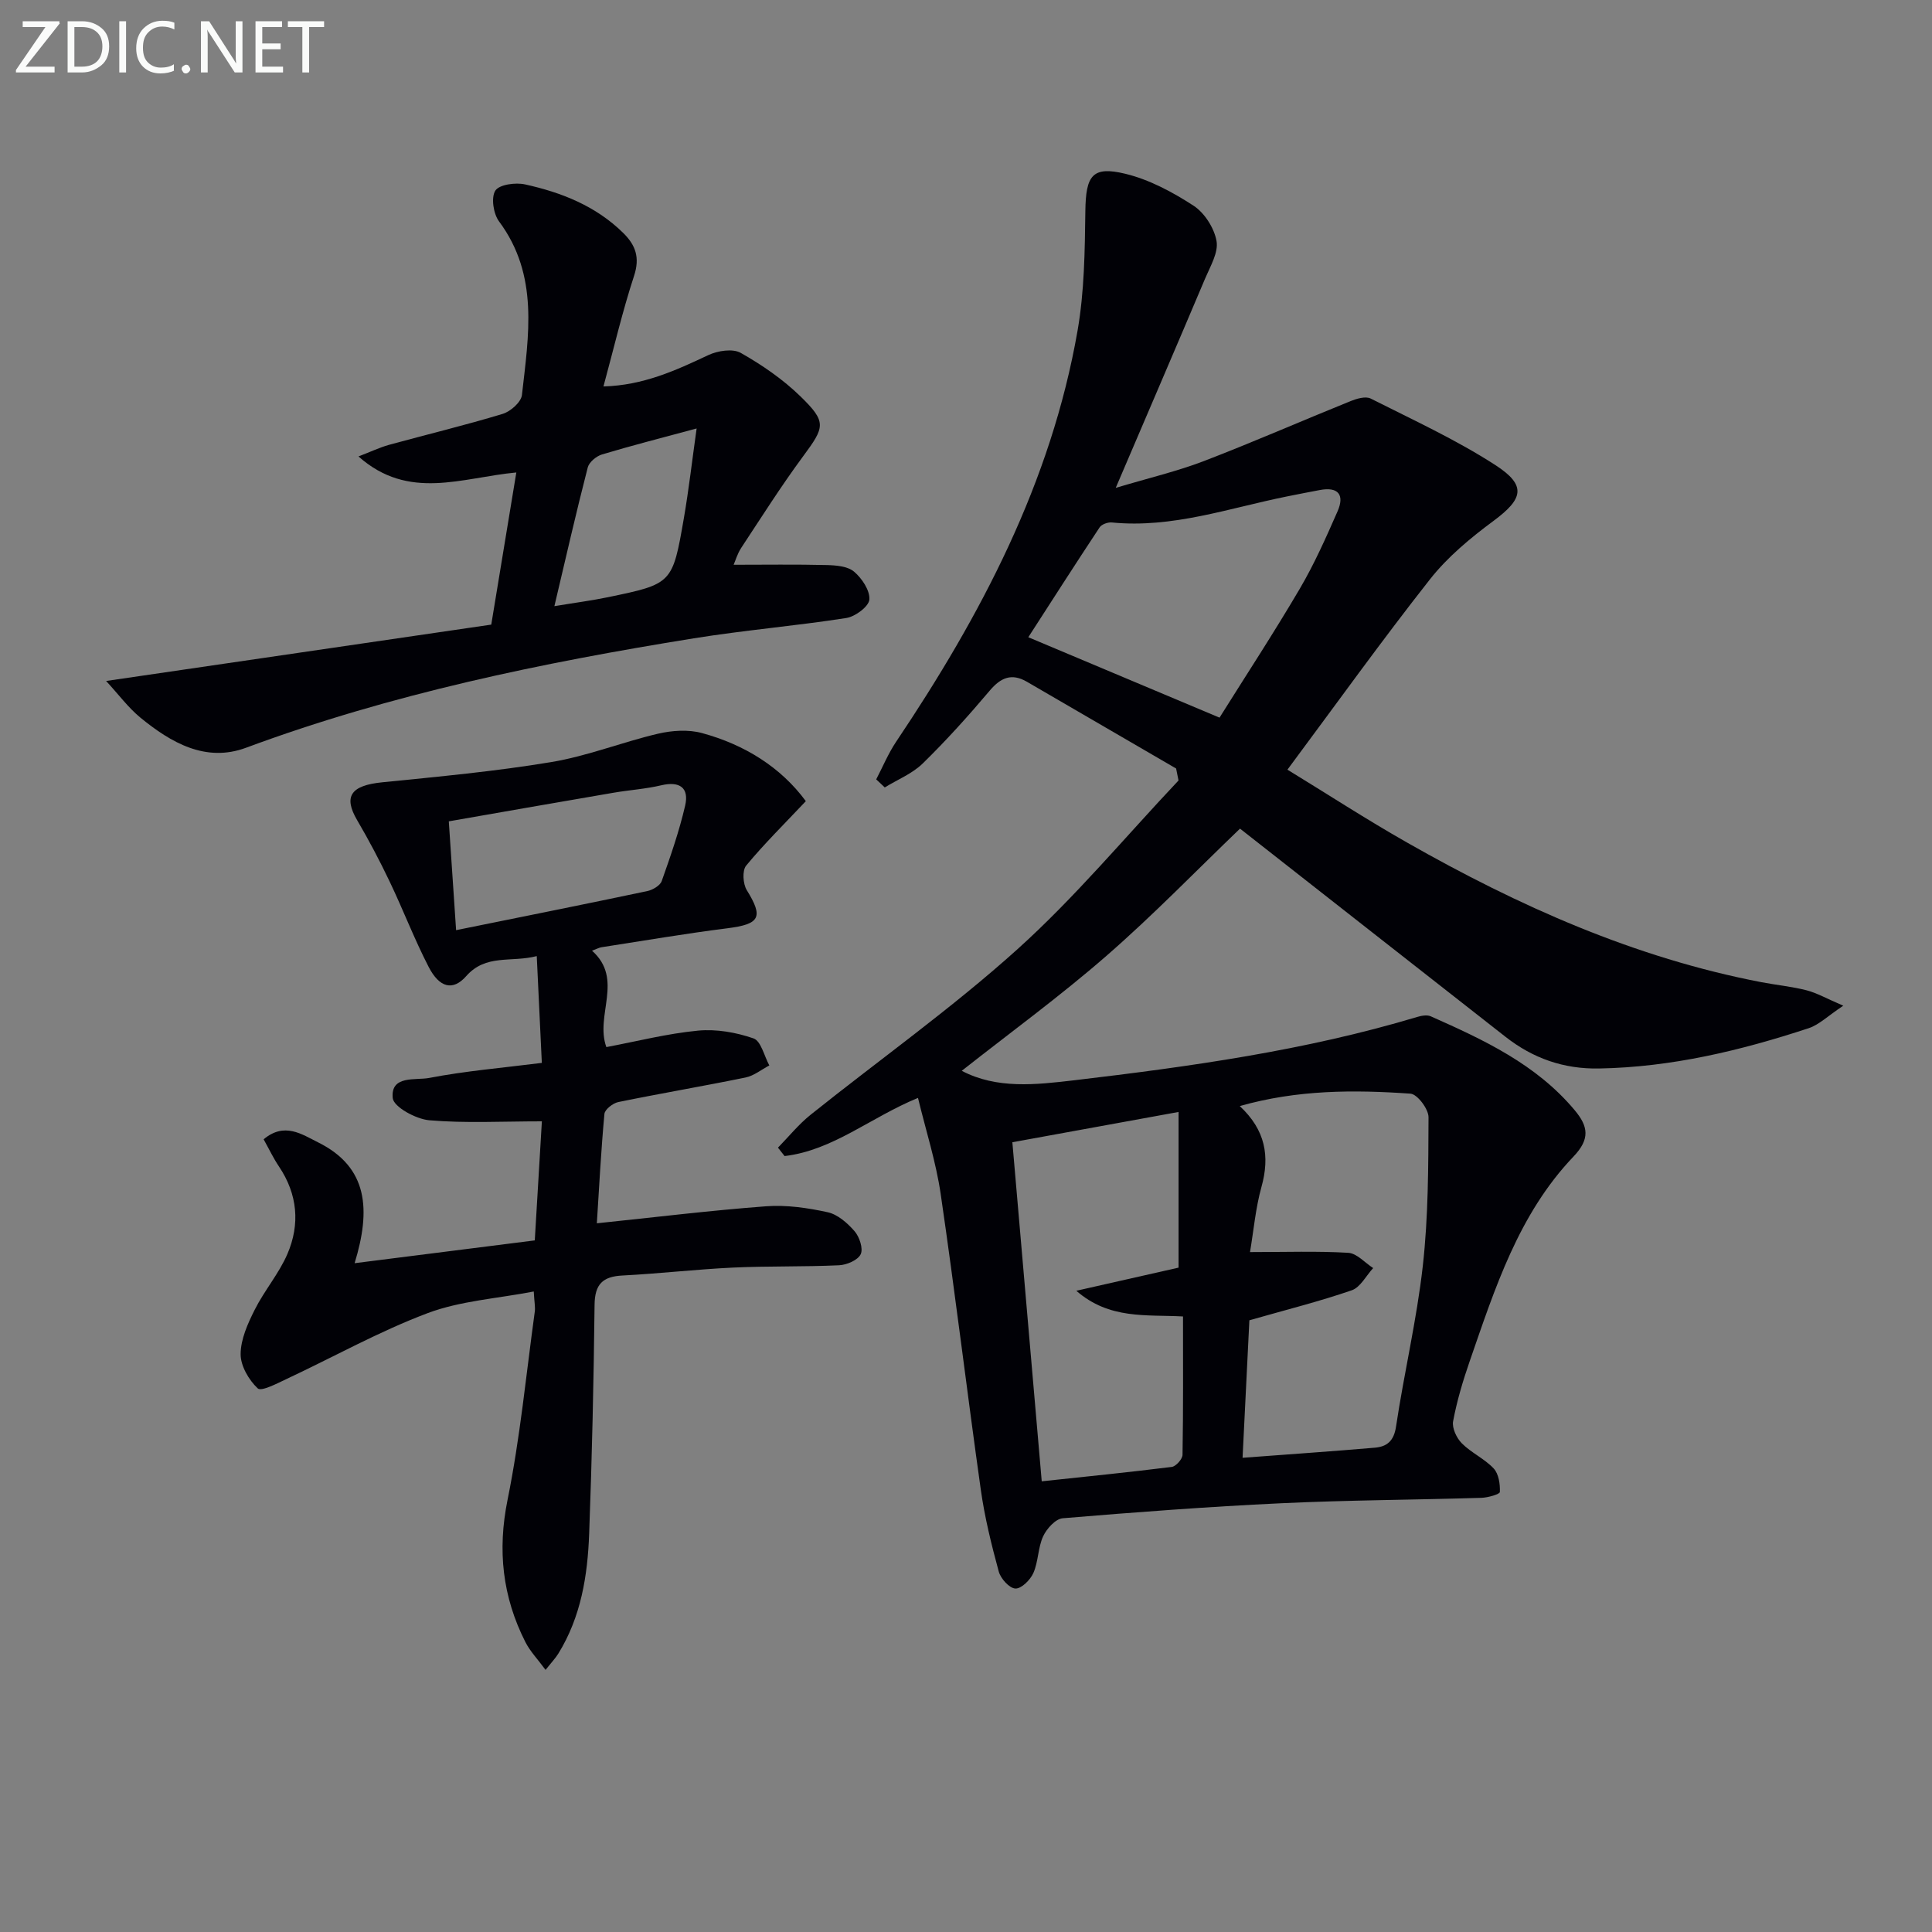
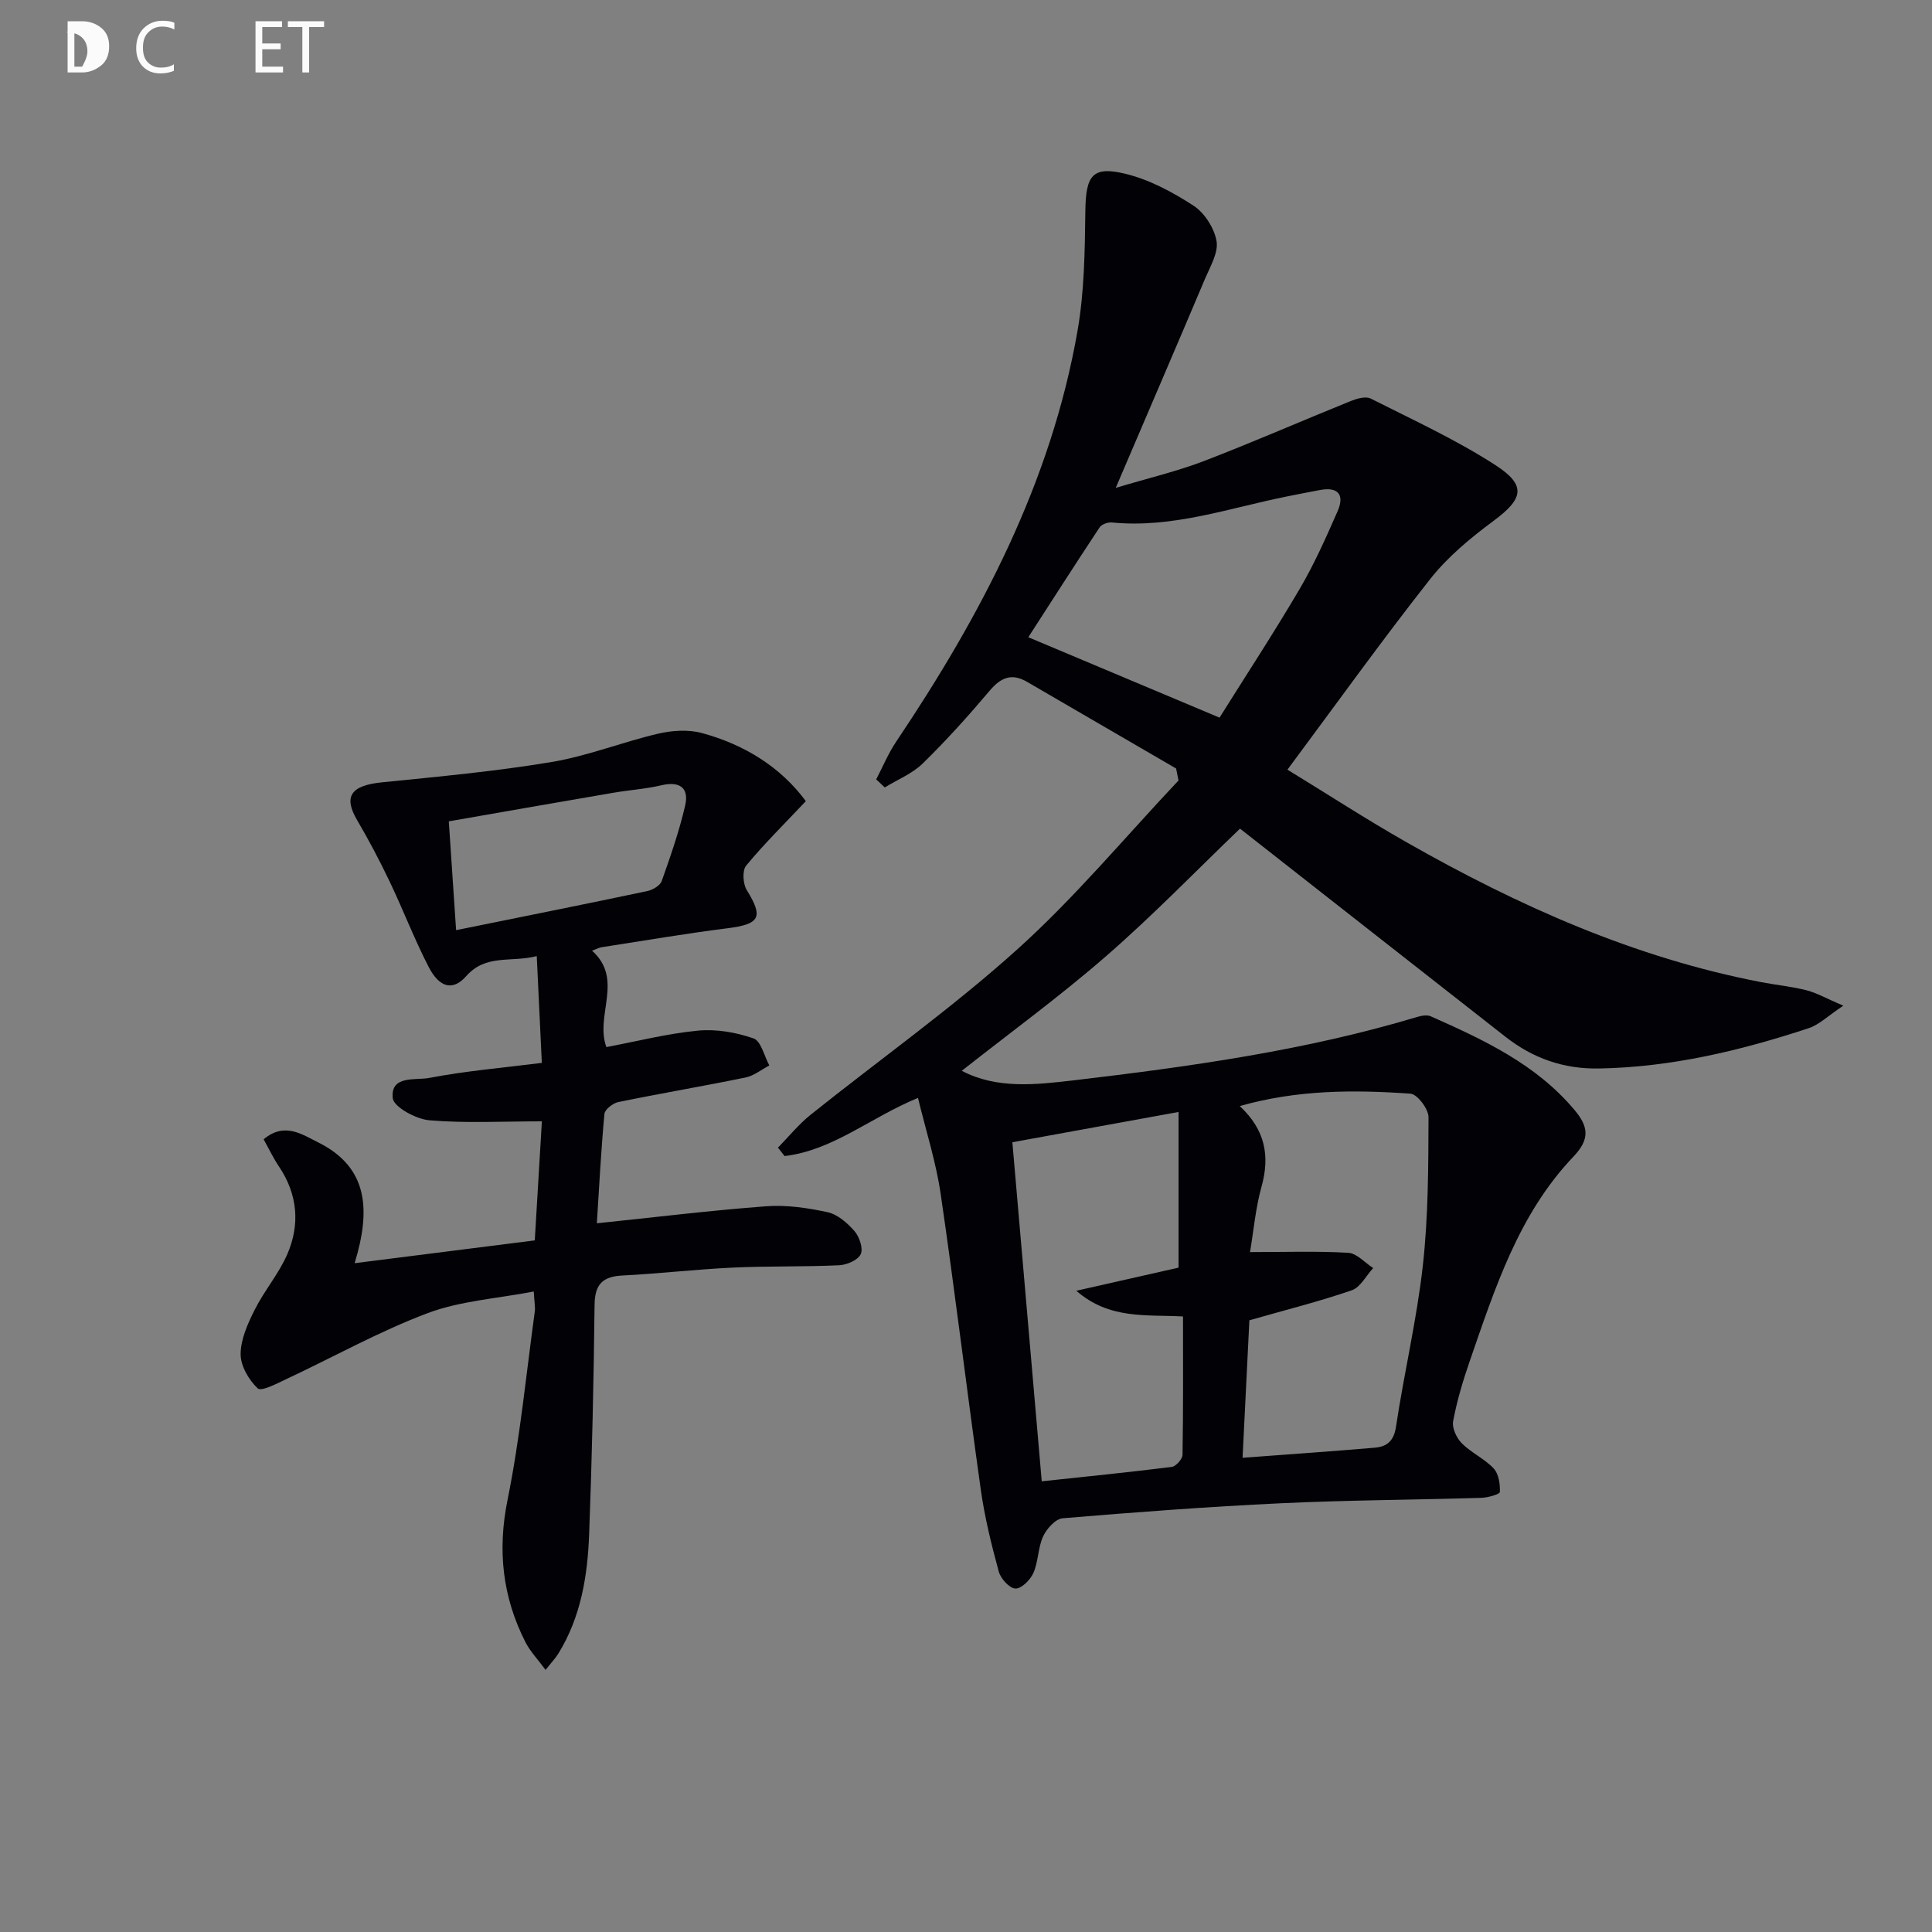
<svg xmlns="http://www.w3.org/2000/svg" enable-background="new 0 0 400 400" viewBox="0 0 400 400">
  <rect x="0" y="0" width="400" height="400" fill="#808080" stroke="none" />
  <path d="m243.5 159.11c-10.3-5.99-20.59-11.98-30.89-17.96-3.15-1.83-5.4-.88-7.7 1.84-4.4 5.21-8.98 10.3-13.85 15.06-2.17 2.13-5.23 3.35-7.88 4.98-.59-.56-1.18-1.12-1.77-1.67 1.36-2.61 2.5-5.37 4.13-7.8 17.55-26.14 32.07-53.67 37.55-85.06 1.42-8.12 1.51-16.52 1.62-24.8.1-7.33 1.4-9.39 8.28-7.72 4.97 1.2 9.78 3.79 14.11 6.6 2.29 1.49 4.29 4.63 4.77 7.32.42 2.37-1.28 5.22-2.35 7.74-5.93 14.03-11.96 28.02-18.52 43.37 7.02-2.1 12.78-3.45 18.25-5.55 10.21-3.92 20.24-8.32 30.38-12.42 1.27-.51 3.1-1.05 4.14-.53 8.72 4.4 17.66 8.5 25.83 13.78 6.54 4.23 5.76 7-.39 11.56-4.77 3.53-9.51 7.46-13.15 12.09-9.98 12.67-19.38 25.79-29.51 39.41 8.15 4.98 16.33 10.3 24.8 15.11 23.07 13.12 47.1 23.86 73.37 28.9 3.1.59 6.27.89 9.31 1.67 2.13.55 4.1 1.69 7.6 3.19-3.22 2.14-5.01 3.95-7.17 4.66-14.09 4.64-28.41 8.07-43.38 8.34-7.34.14-13.7-2.11-19.37-6.55-18.47-14.46-36.91-28.94-54.98-43.11-8.95 8.58-17.95 17.89-27.68 26.36-9.61 8.37-19.95 15.91-29.93 23.78 7.28 3.82 15.36 2.89 23.36 1.95 23.91-2.83 47.74-6.14 70.9-13.09.89-.27 2.05-.49 2.83-.15 10.97 4.87 21.84 9.92 29.8 19.43 2.83 3.38 3.25 5.97-.26 9.64-11.34 11.89-16.23 27.24-21.46 42.33-1.41 4.07-2.65 8.23-3.44 12.45-.26 1.39.72 3.48 1.81 4.57 1.96 1.97 4.7 3.18 6.59 5.2 1.04 1.11 1.35 3.24 1.28 4.87-.02.47-2.48 1.17-3.84 1.21-13.8.42-27.62.47-41.41 1.12-15.11.71-30.19 1.85-45.26 3.11-1.48.12-3.32 2.16-4.05 3.74-1.08 2.34-.98 5.22-2.02 7.59-.63 1.43-2.49 3.28-3.73 3.22s-3.05-2.06-3.44-3.52c-1.52-5.58-2.92-11.25-3.72-16.97-2.87-20.38-5.32-40.82-8.3-61.19-.97-6.64-3.06-13.11-4.7-19.9-9.82 4.03-17.59 10.86-27.62 12.04-.46-.58-.91-1.16-1.37-1.74 2.24-2.29 4.28-4.83 6.77-6.82 14.28-11.43 29.27-22.06 42.83-34.28 11.92-10.74 22.28-23.21 33.33-34.92-.18-.82-.34-1.65-.5-2.48zm13.76 142.71c9.85-.74 18.62-1.34 27.37-2.09 2.49-.21 3.95-1.35 4.4-4.35 1.67-11.14 4.3-22.15 5.55-33.32 1.14-10.17 1.14-20.49 1.18-30.75.01-1.7-2.32-4.78-3.74-4.88-11.71-.82-23.43-.82-35.34 2.57 5.31 4.95 6.27 10.37 4.49 16.75-1.21 4.34-1.6 8.9-2.37 13.48 7.46 0 13.93-.23 20.35.15 1.77.11 3.44 2.06 5.15 3.16-1.46 1.58-2.64 3.98-4.43 4.6-6.69 2.31-13.58 4.03-21.2 6.21-.45 8.95-.92 18.49-1.41 28.47zm-41.58 4.87c9.18-.98 18.06-1.87 26.92-2.98.87-.11 2.21-1.62 2.23-2.5.16-9.44.1-18.88.1-28.65-7.63-.42-15.24.66-22.09-5.32 7.83-1.77 14.74-3.34 21.17-4.79 0-10.82 0-21.33 0-32.23-12.11 2.21-23.25 4.23-34.41 6.27 2 23.19 3.98 46 6.08 70.2zm36.81-158.11c5.43-8.67 11.24-17.54 16.6-26.66 3.01-5.12 5.44-10.6 7.83-16.04 1.49-3.39.2-5.16-3.68-4.42-2.28.43-4.55.87-6.82 1.33-11.98 2.41-23.69 6.62-36.23 5.38-.82-.08-2.11.38-2.53 1.02-5.07 7.66-10.02 15.4-14.76 22.74 13.37 5.62 26.16 11.01 39.59 16.65z" fill="#010106" />
  <path d="m166.84 165.87c-4.39 4.66-8.61 8.81-12.36 13.35-.84 1.02-.66 3.79.13 5.07 3.49 5.63 2.73 7.05-4.02 7.9-8.72 1.1-17.39 2.59-26.08 3.93-.45.07-.88.32-1.94.71 6.65 5.92.57 13.36 2.97 19.96 6.31-1.19 12.6-2.8 18.98-3.41 3.78-.36 7.88.36 11.49 1.61 1.55.54 2.21 3.65 3.27 5.6-1.63.85-3.17 2.13-4.9 2.49-8.77 1.8-17.6 3.29-26.37 5.09-1.12.23-2.78 1.53-2.87 2.45-.7 7.55-1.09 15.14-1.57 22.65 11.98-1.24 23.47-2.66 35.01-3.52 4.22-.32 8.62.32 12.78 1.23 2.07.45 4.1 2.24 5.57 3.93 1.01 1.17 1.82 3.59 1.27 4.76-.58 1.23-2.87 2.21-4.47 2.29-7.32.34-14.66.14-21.98.48-7.63.36-15.24 1.25-22.87 1.64-4.09.21-5.73 1.79-5.78 6.05-.18 15.81-.53 31.62-1.12 47.42-.32 8.68-1.69 17.21-6.39 24.82-.59.95-1.38 1.77-2.64 3.36-1.6-2.18-3.2-3.83-4.19-5.79-4.73-9.35-5.8-18.96-3.67-29.45 2.6-12.83 3.84-25.93 5.63-38.92.13-.95-.09-1.94-.21-4.18-7.61 1.47-15.18 1.93-21.97 4.48-10.02 3.77-19.47 9.07-29.2 13.63-1.98.93-5.24 2.65-5.98 1.95-1.85-1.74-3.56-4.67-3.54-7.11.02-3.07 1.47-6.3 2.91-9.16 2-3.99 5.03-7.5 6.78-11.57 2.64-6.15 2.11-12.34-1.74-18.08-1.18-1.75-2.09-3.68-3.19-5.65 4.31-3.61 7.89-1.05 11.27.63 10.43 5.17 10.93 14.03 7.57 25.02 12.96-1.64 24.9-3.15 37.3-4.72.49-8.29.97-16.33 1.47-24.65-8.21 0-15.81.42-23.31-.22-2.77-.24-7.38-2.76-7.57-4.59-.48-4.8 4.75-3.64 7.52-4.17 7.47-1.44 15.09-2.08 23.35-3.12-.34-7.15-.68-14.22-1.05-22.11-5.33 1.37-10.52-.49-14.61 4.15-2.74 3.11-5.53 2.43-7.77-1.91-2.97-5.75-5.28-11.83-8.08-17.68-2.06-4.32-4.3-8.56-6.72-12.69-2.9-4.94-1.31-7.2 5.16-7.85 11.7-1.18 23.44-2.26 35.02-4.19 7.48-1.24 14.67-4.13 22.09-5.87 2.91-.68 6.28-.91 9.11-.14 8.85 2.4 16.34 7.09 21.51 14.1zm-72.41 26.71c13.63-2.76 26.62-5.36 39.58-8.09 1.12-.24 2.65-1.13 2.99-2.07 1.82-5.13 3.62-10.31 4.85-15.61.86-3.71-1.11-5.13-4.96-4.22-3.22.76-6.56.97-9.83 1.53-11.23 1.92-22.46 3.89-34.14 5.93.51 7.76.99 14.83 1.51 22.53z" fill="#010106" />
-   <path d="m101.71 129.32c1.81-10.96 3.44-20.88 5.19-31.5-11.28 1.05-22.28 5.93-32.68-3.32 2.56-.98 4.39-1.86 6.32-2.4 7.84-2.15 15.75-4.05 23.53-6.41 1.63-.49 3.82-2.43 3.99-3.9 1.38-12.31 3.57-24.78-4.74-35.95-1.17-1.57-1.68-4.94-.77-6.37.81-1.27 4.19-1.73 6.16-1.29 7.53 1.66 14.62 4.45 20.29 10.02 2.6 2.55 3.52 5.1 2.28 8.9-2.41 7.35-4.17 14.92-6.34 22.91 8.26-.23 14.96-3.31 21.71-6.49 1.94-.91 5.05-1.4 6.71-.46 4.42 2.5 8.73 5.47 12.36 9 5.49 5.34 5.05 6.33.55 12.42-4.53 6.13-8.62 12.6-12.82 18.97-.79 1.21-1.2 2.67-1.56 3.48 6.45 0 12.87-.1 19.28.06 1.94.05 4.33.24 5.66 1.37 1.63 1.38 3.31 3.9 3.16 5.78-.12 1.44-2.92 3.52-4.76 3.81-10.5 1.64-21.11 2.52-31.6 4.21-31.5 5.07-62.66 11.51-92.71 22.66-8.34 3.09-15.52-1.06-21.85-6.24-2.52-2.07-4.51-4.79-7.1-7.59 26.84-3.92 53.11-7.77 79.74-11.67zm13.07-3.82c4.32-.72 7.74-1.16 11.11-1.86 13.29-2.76 13.35-2.78 15.71-16.43 1.02-5.93 1.7-11.92 2.63-18.5-7.19 1.94-13.43 3.53-19.59 5.38-1.17.35-2.66 1.58-2.95 2.68-2.39 9.26-4.52 18.6-6.91 28.73z" fill="#010106" />
  <g fill="#fafbfa">
-     <path d="m12.4 4.8-7.1 9h6v1.2h-8v-.5l6.1-8.9h-4.7v-1.2h7.6v.4z" />
-     <path d="m14 14v-9.6h3c1.6 0 2.9.5 4 1.4s1.6 2.2 1.6 3.8-.5 3-1.6 3.9-2.4 1.5-4 1.5h-3zm1.4-8.4v8.2h1.6c1.3 0 2.4-.4 3.1-1.1s1.1-1.8 1.1-3.1-.4-2.3-1.2-3-1.8-1-3.1-1z" />
-     <path d="m26.1 4.4v10.6h-1.4v-10.6z" />
+     <path d="m14 14v-9.6h3c1.6 0 2.9.5 4 1.4s1.6 2.2 1.6 3.8-.5 3-1.6 3.9-2.4 1.5-4 1.5h-3zm1.4-8.4v8.2h1.6s1.1-1.8 1.1-3.1-.4-2.3-1.2-3-1.8-1-3.1-1z" />
    <path d="m36.1 14.6c-.8.4-1.8.6-2.9.6-1.5 0-2.7-.5-3.6-1.4s-1.4-2.2-1.4-3.8c0-1.7.5-3.1 1.5-4.1s2.3-1.6 3.9-1.6c1 0 1.8.1 2.5.4v1.4c-.8-.4-1.6-.6-2.5-.6-1.2 0-2.1.4-2.9 1.2s-1.1 1.8-1.1 3.2c0 1.3.3 2.3 1 3s1.6 1.1 2.7 1.1c1 0 2-.2 2.7-.7v1.3z" />
-     <path d="m37.6 14.3c0-.2.1-.5.3-.6s.4-.3.6-.3c.3 0 .5.1.6.3s.3.4.3.6-.1.4-.3.6-.4.3-.6.3c-.3 0-.5-.1-.6-.3s-.3-.4-.3-.6z" />
-     <path d="m50.2 15h-1.6l-5.3-8.2c-.2-.2-.3-.5-.4-.7 0 .2.1.7.1 1.5v7.4h-1.4v-10.6h1.7l5.2 8.1c.2.4.4.6.4.7 0-.3-.1-.8-.1-1.5v-7.3h1.4z" />
    <path d="m58.6 15h-5.7v-10.6h5.5v1.2h-4.1v3.4h3.8v1.2h-3.8v3.6h4.3z" />
    <path d="m67.1 5.6h-3.1v9.4h-1.4v-9.4h-3v-1.2h7.5z" />
  </g>
</svg>